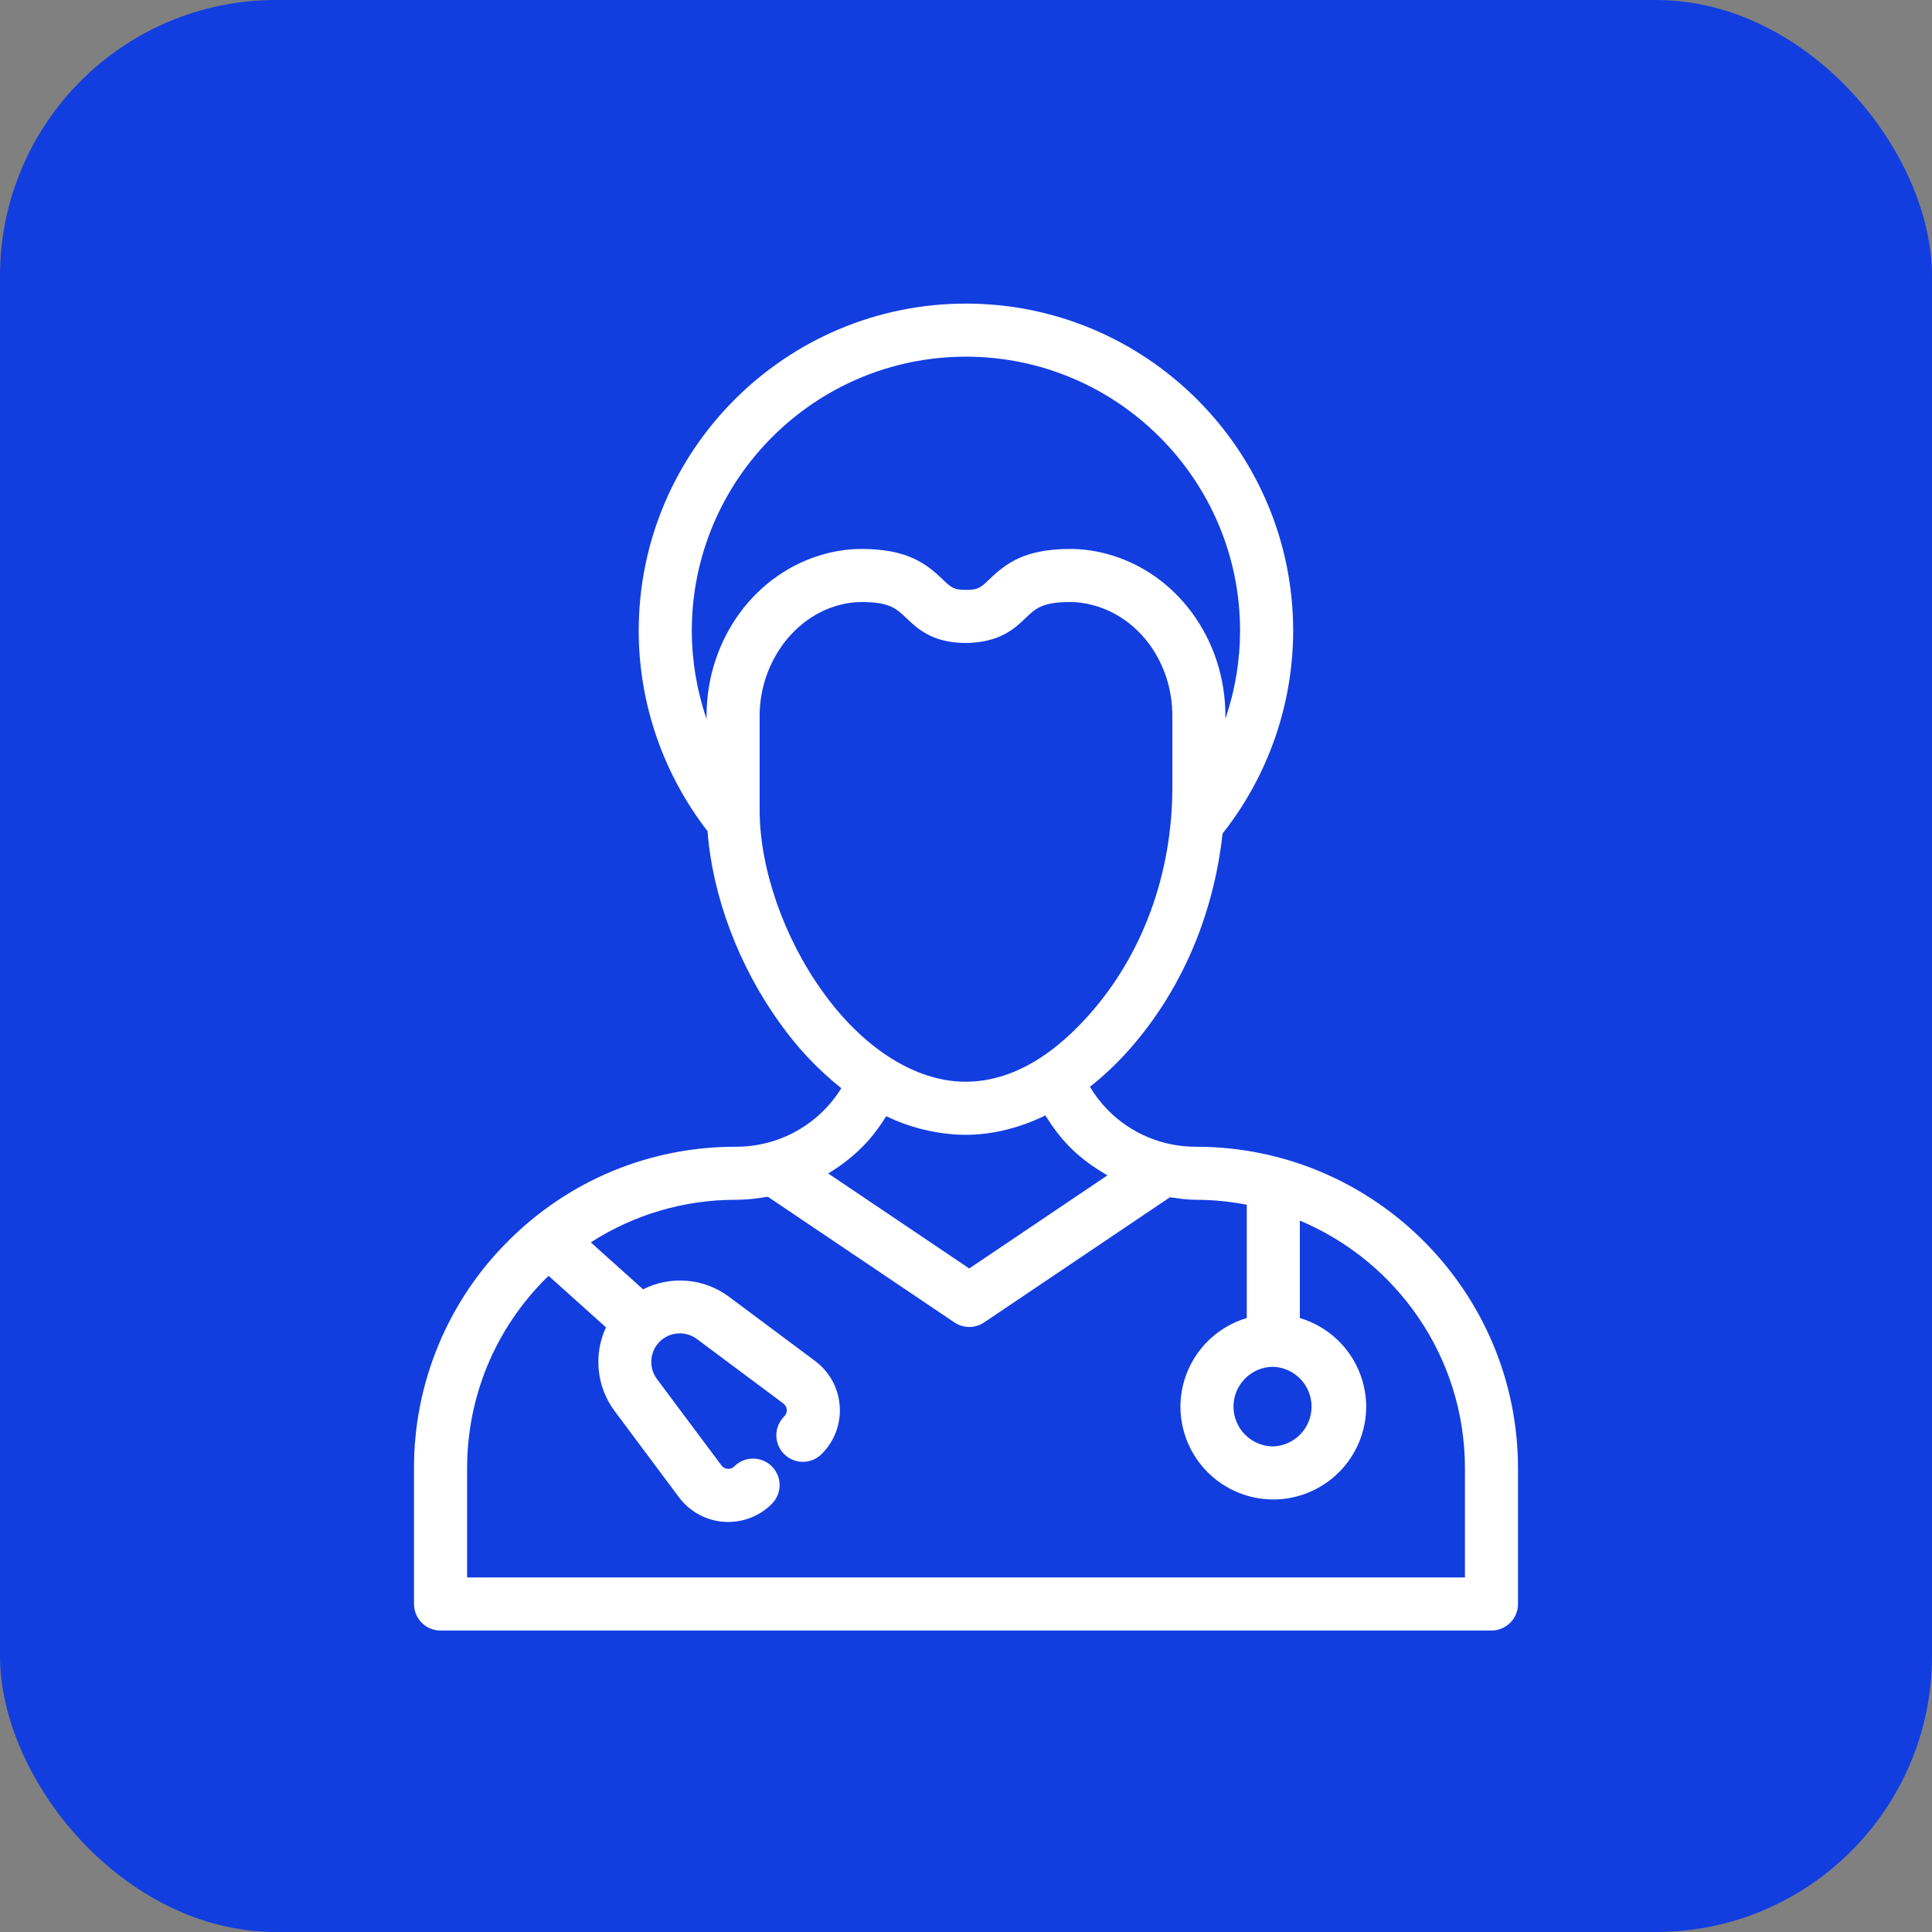
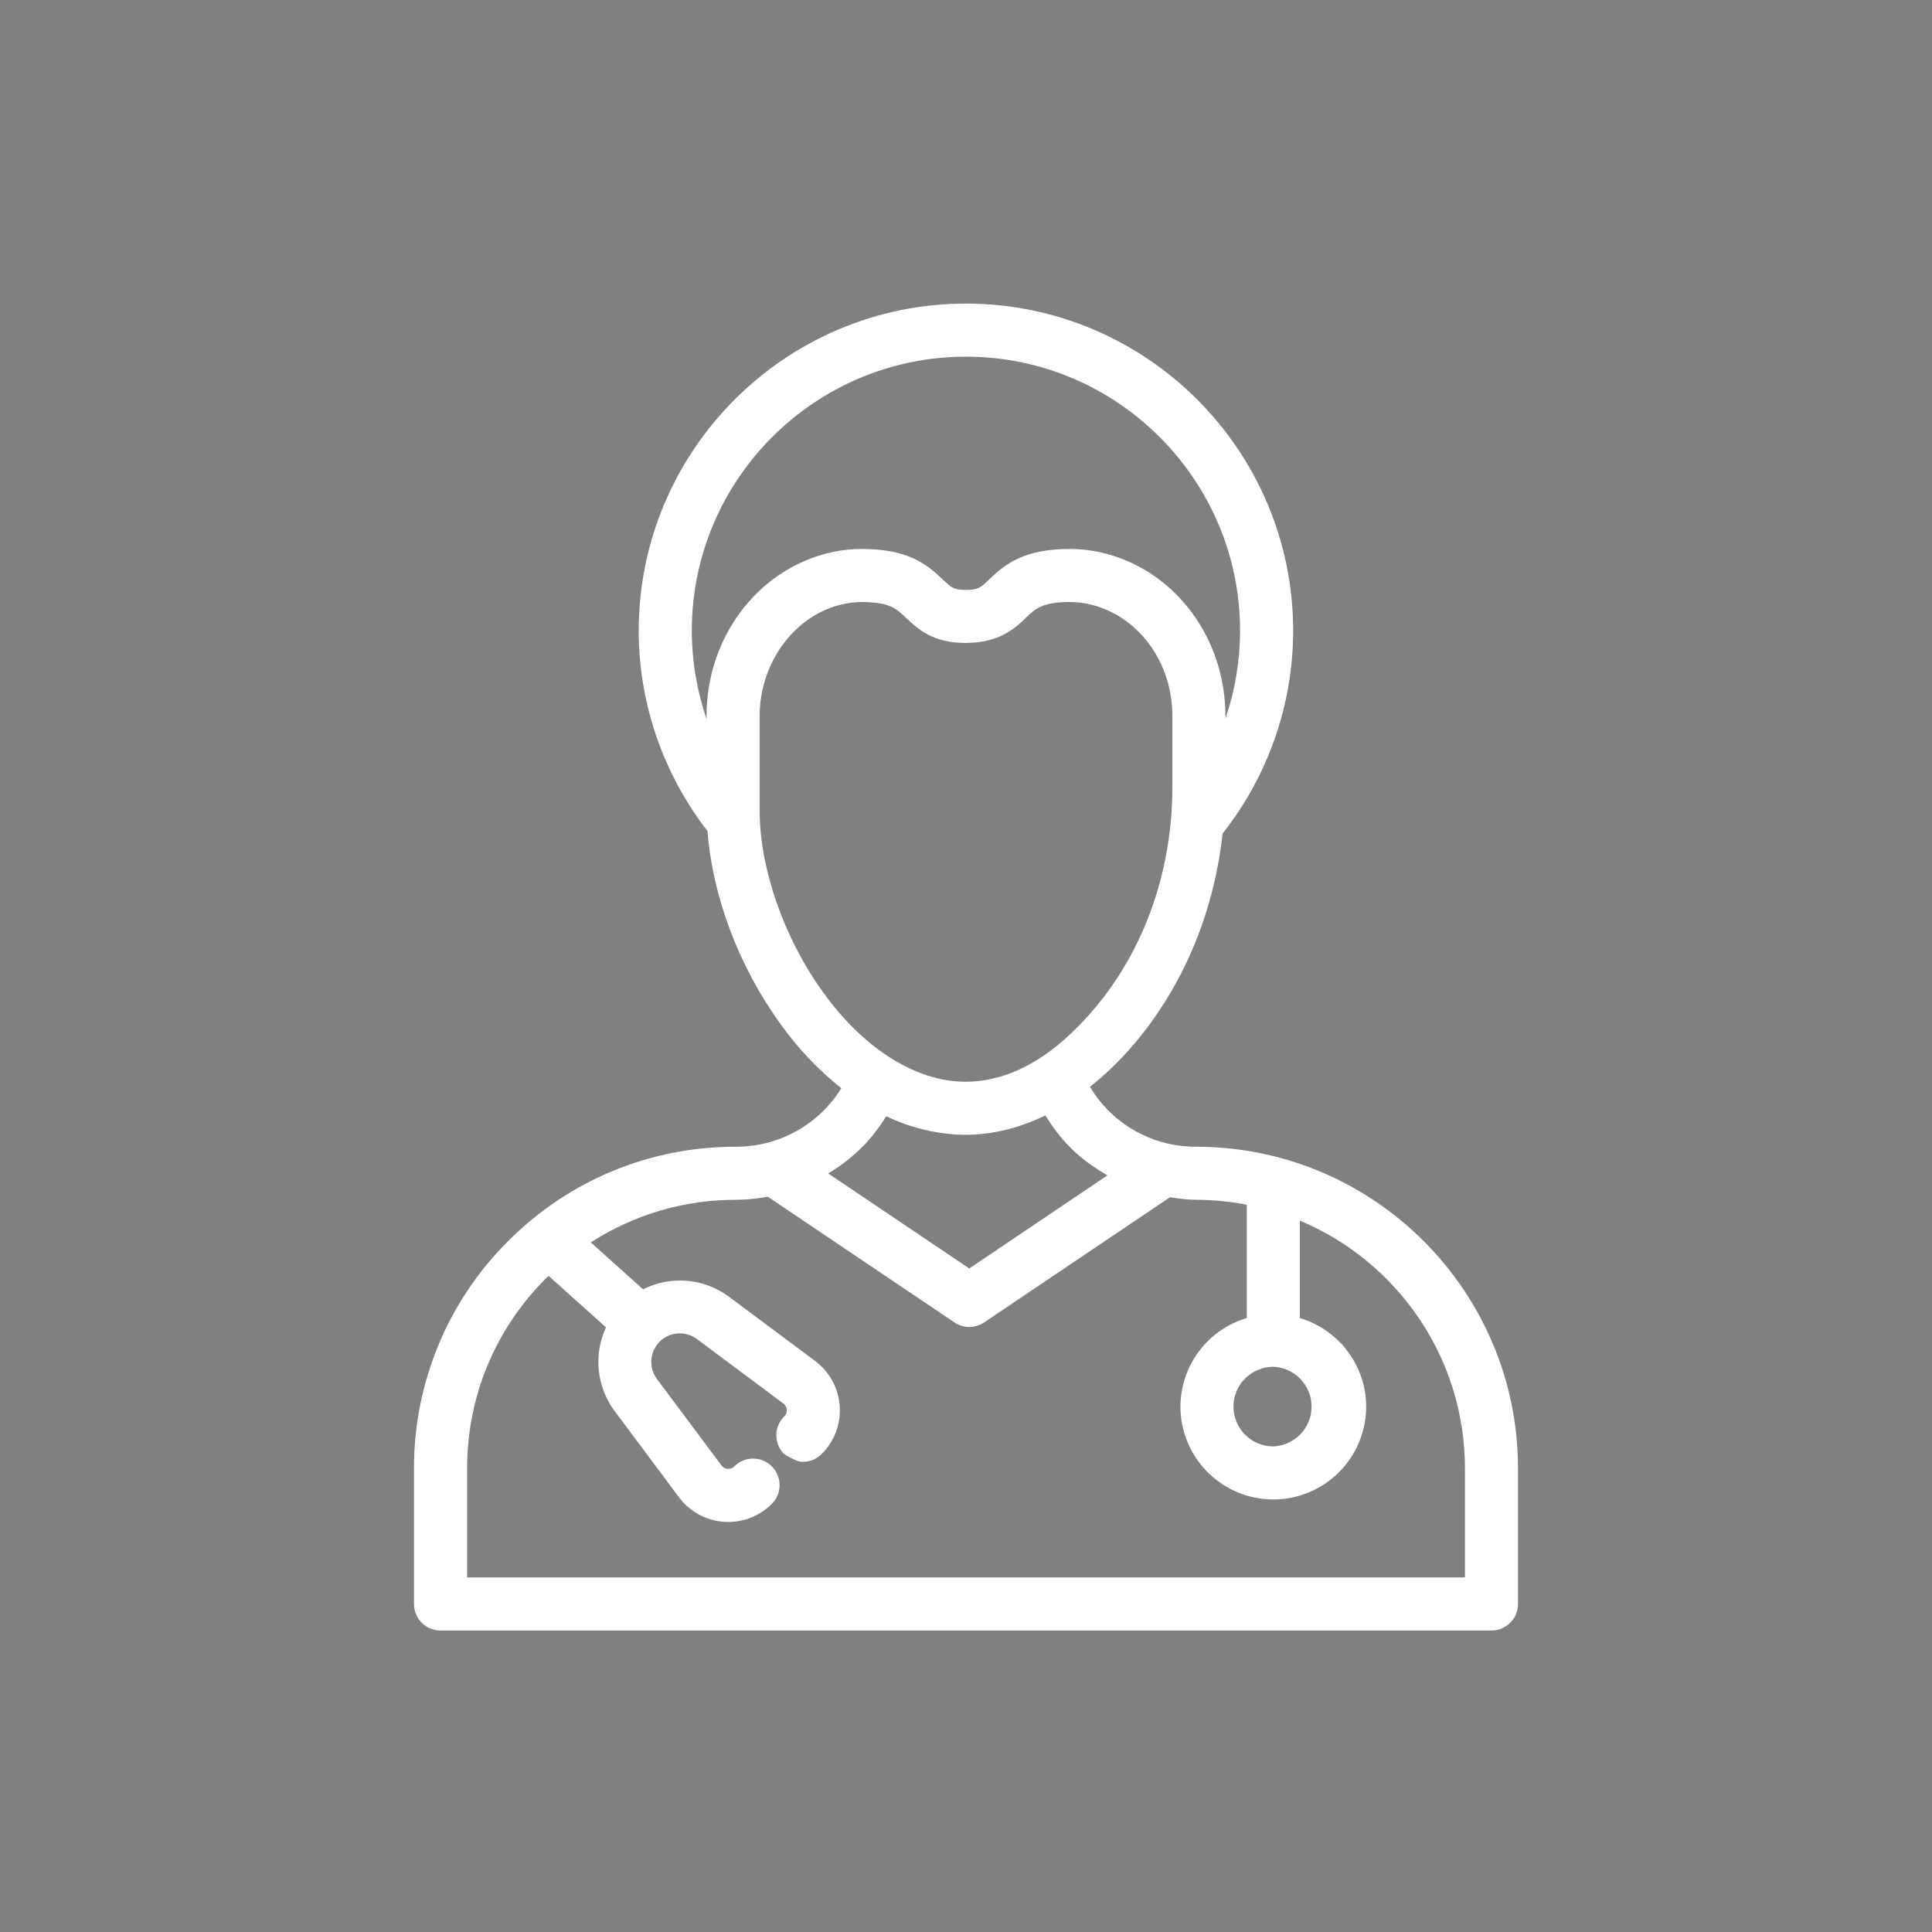
<svg xmlns="http://www.w3.org/2000/svg" width="70" height="70" viewBox="0 0 70 70" fill="none">
  <rect x="0" y="0" width="70" height="70" fill="#808080" stroke="none" />
-   <rect width="70" height="70" rx="10" fill="#123EE0" />
-   <path d="M43.344 41.549C42.748 41.552 42.156 41.436 41.605 41.207C41.054 40.978 40.555 40.641 40.136 40.216C39.89 39.963 39.673 39.682 39.491 39.379C39.937 39.022 40.387 38.615 40.842 38.109C42.776 35.96 43.967 33.196 44.296 30.201C45.949 28.109 46.85 25.522 46.854 22.856C46.854 16.318 41.535 11 34.998 11C28.46 11 23.142 16.318 23.142 22.856C23.142 25.483 24.03 28.045 25.636 30.115C25.809 32.447 26.756 34.991 28.253 37.064C28.88 37.953 29.631 38.749 30.482 39.428C30.08 40.08 29.516 40.617 28.846 40.988C28.176 41.359 27.422 41.552 26.656 41.548C23.543 41.548 20.616 42.76 18.414 44.963C17.328 46.043 16.468 47.327 15.882 48.742C15.296 50.156 14.996 51.673 15 53.204V58.116C15 58.647 15.43 59.077 15.961 59.077H54.039C54.294 59.077 54.538 58.975 54.718 58.795C54.899 58.615 55 58.371 55 58.116V53.204C55 46.777 49.772 41.549 43.344 41.549ZM46.133 49.521C46.506 49.536 46.858 49.694 47.117 49.963C47.375 50.232 47.52 50.591 47.52 50.964C47.52 51.337 47.375 51.696 47.117 51.965C46.858 52.234 46.506 52.392 46.133 52.407C45.751 52.406 45.384 52.254 45.114 51.983C44.843 51.713 44.692 51.346 44.691 50.964C44.691 50.169 45.338 49.521 46.133 49.521ZM34.998 12.923C40.474 12.923 44.93 17.379 44.93 22.856C44.928 23.939 44.749 25.014 44.399 26.039V25.941C44.399 23.159 42.63 20.743 40.096 20.067C39.665 19.951 39.221 19.891 38.775 19.89C37.124 19.89 36.443 20.414 35.836 20.999C35.539 21.284 35.448 21.373 35.015 21.373H34.994C34.552 21.373 34.461 21.285 34.158 20.995C33.548 20.412 32.866 19.89 31.213 19.89C30.782 19.89 30.337 19.949 29.899 20.066C27.368 20.743 25.6 23.158 25.6 25.938V26.05C25.248 25.022 25.067 23.943 25.065 22.856C25.065 17.379 29.52 12.923 34.998 12.923ZM27.523 29.354V25.939C27.523 24.057 28.731 22.369 30.395 21.925C30.673 21.85 30.948 21.813 31.214 21.813C32.23 21.813 32.481 22.052 32.829 22.385C33.231 22.769 33.781 23.296 34.988 23.296C36.219 23.285 36.767 22.773 37.169 22.384C37.514 22.052 37.764 21.812 38.775 21.812C39.041 21.812 39.319 21.851 39.6 21.925C41.294 22.378 42.477 24.028 42.477 25.941V28.509C42.477 31.675 41.388 34.627 39.412 36.822C37.922 38.48 36.348 39.27 34.754 39.187C33.025 39.09 31.224 37.908 29.814 35.94C28.4 33.983 27.523 31.46 27.523 29.354ZM34.649 41.107C34.755 41.112 34.867 41.116 34.982 41.116C35.794 41.116 36.79 40.942 37.875 40.415C38.138 40.834 38.431 41.23 38.773 41.571C39.178 41.981 39.64 42.303 40.125 42.585L35.118 45.959L30.007 42.516C30.446 42.255 30.851 41.942 31.214 41.584C31.558 41.248 31.85 40.857 32.109 40.443C32.905 40.826 33.767 41.052 34.649 41.107ZM53.076 57.154H16.924V53.204C16.924 50.606 17.936 48.163 19.775 46.323C19.809 46.289 19.846 46.261 19.879 46.228L21.956 48.092C21.731 48.576 21.64 49.112 21.694 49.644C21.747 50.175 21.943 50.682 22.259 51.112L24.597 54.245C24.788 54.502 25.032 54.715 25.313 54.869C25.594 55.023 25.905 55.115 26.224 55.138C26.544 55.161 26.865 55.115 27.165 55.003C27.465 54.891 27.738 54.716 27.964 54.489C28.053 54.4 28.124 54.294 28.173 54.178C28.221 54.061 28.246 53.936 28.246 53.81C28.246 53.684 28.221 53.559 28.173 53.442C28.125 53.325 28.054 53.219 27.965 53.13C27.876 53.04 27.77 52.969 27.653 52.921C27.537 52.873 27.412 52.848 27.285 52.848C27.159 52.847 27.034 52.872 26.918 52.92C26.801 52.969 26.695 53.039 26.605 53.129C26.575 53.161 26.537 53.186 26.495 53.201C26.453 53.217 26.409 53.223 26.364 53.218C26.32 53.215 26.277 53.203 26.238 53.182C26.199 53.16 26.166 53.131 26.14 53.095L23.801 49.963C23.653 49.763 23.582 49.517 23.6 49.269C23.618 49.022 23.724 48.788 23.899 48.612C24.075 48.437 24.308 48.331 24.555 48.313C24.803 48.295 25.049 48.367 25.248 48.514L28.383 50.852C28.419 50.878 28.448 50.911 28.469 50.95C28.491 50.989 28.503 51.032 28.506 51.076C28.51 51.121 28.503 51.165 28.488 51.207C28.472 51.249 28.448 51.286 28.416 51.318C28.326 51.407 28.253 51.513 28.204 51.63C28.154 51.747 28.129 51.872 28.128 51.999C28.128 52.127 28.152 52.252 28.2 52.37C28.249 52.487 28.32 52.594 28.41 52.684C28.5 52.774 28.607 52.845 28.724 52.893C28.842 52.941 28.968 52.966 29.095 52.965C29.222 52.964 29.347 52.938 29.464 52.889C29.581 52.839 29.687 52.767 29.776 52.676C30.003 52.45 30.178 52.178 30.29 51.877C30.401 51.577 30.448 51.257 30.424 50.938C30.401 50.618 30.31 50.307 30.156 50.027C30.002 49.746 29.789 49.502 29.532 49.31L26.398 46.973C25.956 46.648 25.432 46.451 24.886 46.406C24.339 46.36 23.79 46.467 23.3 46.715L21.406 45.014C22.971 44.004 24.795 43.468 26.657 43.471C27.052 43.471 27.439 43.426 27.819 43.359L34.582 47.915C34.741 48.022 34.928 48.079 35.119 48.079C35.31 48.079 35.497 48.022 35.656 47.915L42.39 43.379C42.704 43.424 43.021 43.471 43.345 43.471C43.971 43.471 44.58 43.536 45.173 43.65V47.755C44.481 47.961 43.873 48.384 43.44 48.962C43.007 49.54 42.772 50.242 42.769 50.964C42.77 51.856 43.125 52.711 43.756 53.342C44.387 53.973 45.242 54.328 46.134 54.329C47.026 54.328 47.882 53.973 48.513 53.342C49.144 52.712 49.499 51.856 49.5 50.964C49.497 50.242 49.262 49.54 48.829 48.962C48.396 48.384 47.788 47.961 47.096 47.755V44.225C50.606 45.696 53.078 49.165 53.078 53.204V57.154H53.076Z" fill="white" />
+   <path d="M43.344 41.549C42.748 41.552 42.156 41.436 41.605 41.207C41.054 40.978 40.555 40.641 40.136 40.216C39.89 39.963 39.673 39.682 39.491 39.379C39.937 39.022 40.387 38.615 40.842 38.109C42.776 35.96 43.967 33.196 44.296 30.201C45.949 28.109 46.85 25.522 46.854 22.856C46.854 16.318 41.535 11 34.998 11C28.46 11 23.142 16.318 23.142 22.856C23.142 25.483 24.03 28.045 25.636 30.115C25.809 32.447 26.756 34.991 28.253 37.064C28.88 37.953 29.631 38.749 30.482 39.428C30.08 40.08 29.516 40.617 28.846 40.988C28.176 41.359 27.422 41.552 26.656 41.548C23.543 41.548 20.616 42.76 18.414 44.963C17.328 46.043 16.468 47.327 15.882 48.742C15.296 50.156 14.996 51.673 15 53.204V58.116C15 58.647 15.43 59.077 15.961 59.077H54.039C54.294 59.077 54.538 58.975 54.718 58.795C54.899 58.615 55 58.371 55 58.116V53.204C55 46.777 49.772 41.549 43.344 41.549ZM46.133 49.521C46.506 49.536 46.858 49.694 47.117 49.963C47.375 50.232 47.52 50.591 47.52 50.964C47.52 51.337 47.375 51.696 47.117 51.965C46.858 52.234 46.506 52.392 46.133 52.407C45.751 52.406 45.384 52.254 45.114 51.983C44.843 51.713 44.692 51.346 44.691 50.964C44.691 50.169 45.338 49.521 46.133 49.521ZM34.998 12.923C40.474 12.923 44.93 17.379 44.93 22.856C44.928 23.939 44.749 25.014 44.399 26.039V25.941C44.399 23.159 42.63 20.743 40.096 20.067C39.665 19.951 39.221 19.891 38.775 19.89C37.124 19.89 36.443 20.414 35.836 20.999C35.539 21.284 35.448 21.373 35.015 21.373H34.994C34.552 21.373 34.461 21.285 34.158 20.995C33.548 20.412 32.866 19.89 31.213 19.89C30.782 19.89 30.337 19.949 29.899 20.066C27.368 20.743 25.6 23.158 25.6 25.938V26.05C25.248 25.022 25.067 23.943 25.065 22.856C25.065 17.379 29.52 12.923 34.998 12.923ZM27.523 29.354V25.939C27.523 24.057 28.731 22.369 30.395 21.925C30.673 21.85 30.948 21.813 31.214 21.813C32.23 21.813 32.481 22.052 32.829 22.385C33.231 22.769 33.781 23.296 34.988 23.296C36.219 23.285 36.767 22.773 37.169 22.384C37.514 22.052 37.764 21.812 38.775 21.812C39.041 21.812 39.319 21.851 39.6 21.925C41.294 22.378 42.477 24.028 42.477 25.941V28.509C42.477 31.675 41.388 34.627 39.412 36.822C37.922 38.48 36.348 39.27 34.754 39.187C33.025 39.09 31.224 37.908 29.814 35.94C28.4 33.983 27.523 31.46 27.523 29.354ZM34.649 41.107C34.755 41.112 34.867 41.116 34.982 41.116C35.794 41.116 36.79 40.942 37.875 40.415C38.138 40.834 38.431 41.23 38.773 41.571C39.178 41.981 39.64 42.303 40.125 42.585L35.118 45.959L30.007 42.516C30.446 42.255 30.851 41.942 31.214 41.584C31.558 41.248 31.85 40.857 32.109 40.443C32.905 40.826 33.767 41.052 34.649 41.107ZM53.076 57.154H16.924V53.204C16.924 50.606 17.936 48.163 19.775 46.323C19.809 46.289 19.846 46.261 19.879 46.228L21.956 48.092C21.731 48.576 21.64 49.112 21.694 49.644C21.747 50.175 21.943 50.682 22.259 51.112L24.597 54.245C24.788 54.502 25.032 54.715 25.313 54.869C25.594 55.023 25.905 55.115 26.224 55.138C26.544 55.161 26.865 55.115 27.165 55.003C27.465 54.891 27.738 54.716 27.964 54.489C28.053 54.4 28.124 54.294 28.173 54.178C28.221 54.061 28.246 53.936 28.246 53.81C28.246 53.684 28.221 53.559 28.173 53.442C28.125 53.325 28.054 53.219 27.965 53.13C27.876 53.04 27.77 52.969 27.653 52.921C27.537 52.873 27.412 52.848 27.285 52.848C27.159 52.847 27.034 52.872 26.918 52.92C26.801 52.969 26.695 53.039 26.605 53.129C26.575 53.161 26.537 53.186 26.495 53.201C26.453 53.217 26.409 53.223 26.364 53.218C26.32 53.215 26.277 53.203 26.238 53.182C26.199 53.16 26.166 53.131 26.14 53.095L23.801 49.963C23.653 49.763 23.582 49.517 23.6 49.269C23.618 49.022 23.724 48.788 23.899 48.612C24.075 48.437 24.308 48.331 24.555 48.313C24.803 48.295 25.049 48.367 25.248 48.514L28.383 50.852C28.419 50.878 28.448 50.911 28.469 50.95C28.491 50.989 28.503 51.032 28.506 51.076C28.51 51.121 28.503 51.165 28.488 51.207C28.472 51.249 28.448 51.286 28.416 51.318C28.326 51.407 28.253 51.513 28.204 51.63C28.154 51.747 28.129 51.872 28.128 51.999C28.128 52.127 28.152 52.252 28.2 52.37C28.249 52.487 28.32 52.594 28.41 52.684C28.842 52.941 28.968 52.966 29.095 52.965C29.222 52.964 29.347 52.938 29.464 52.889C29.581 52.839 29.687 52.767 29.776 52.676C30.003 52.45 30.178 52.178 30.29 51.877C30.401 51.577 30.448 51.257 30.424 50.938C30.401 50.618 30.31 50.307 30.156 50.027C30.002 49.746 29.789 49.502 29.532 49.31L26.398 46.973C25.956 46.648 25.432 46.451 24.886 46.406C24.339 46.36 23.79 46.467 23.3 46.715L21.406 45.014C22.971 44.004 24.795 43.468 26.657 43.471C27.052 43.471 27.439 43.426 27.819 43.359L34.582 47.915C34.741 48.022 34.928 48.079 35.119 48.079C35.31 48.079 35.497 48.022 35.656 47.915L42.39 43.379C42.704 43.424 43.021 43.471 43.345 43.471C43.971 43.471 44.58 43.536 45.173 43.65V47.755C44.481 47.961 43.873 48.384 43.44 48.962C43.007 49.54 42.772 50.242 42.769 50.964C42.77 51.856 43.125 52.711 43.756 53.342C44.387 53.973 45.242 54.328 46.134 54.329C47.026 54.328 47.882 53.973 48.513 53.342C49.144 52.712 49.499 51.856 49.5 50.964C49.497 50.242 49.262 49.54 48.829 48.962C48.396 48.384 47.788 47.961 47.096 47.755V44.225C50.606 45.696 53.078 49.165 53.078 53.204V57.154H53.076Z" fill="white" />
</svg>